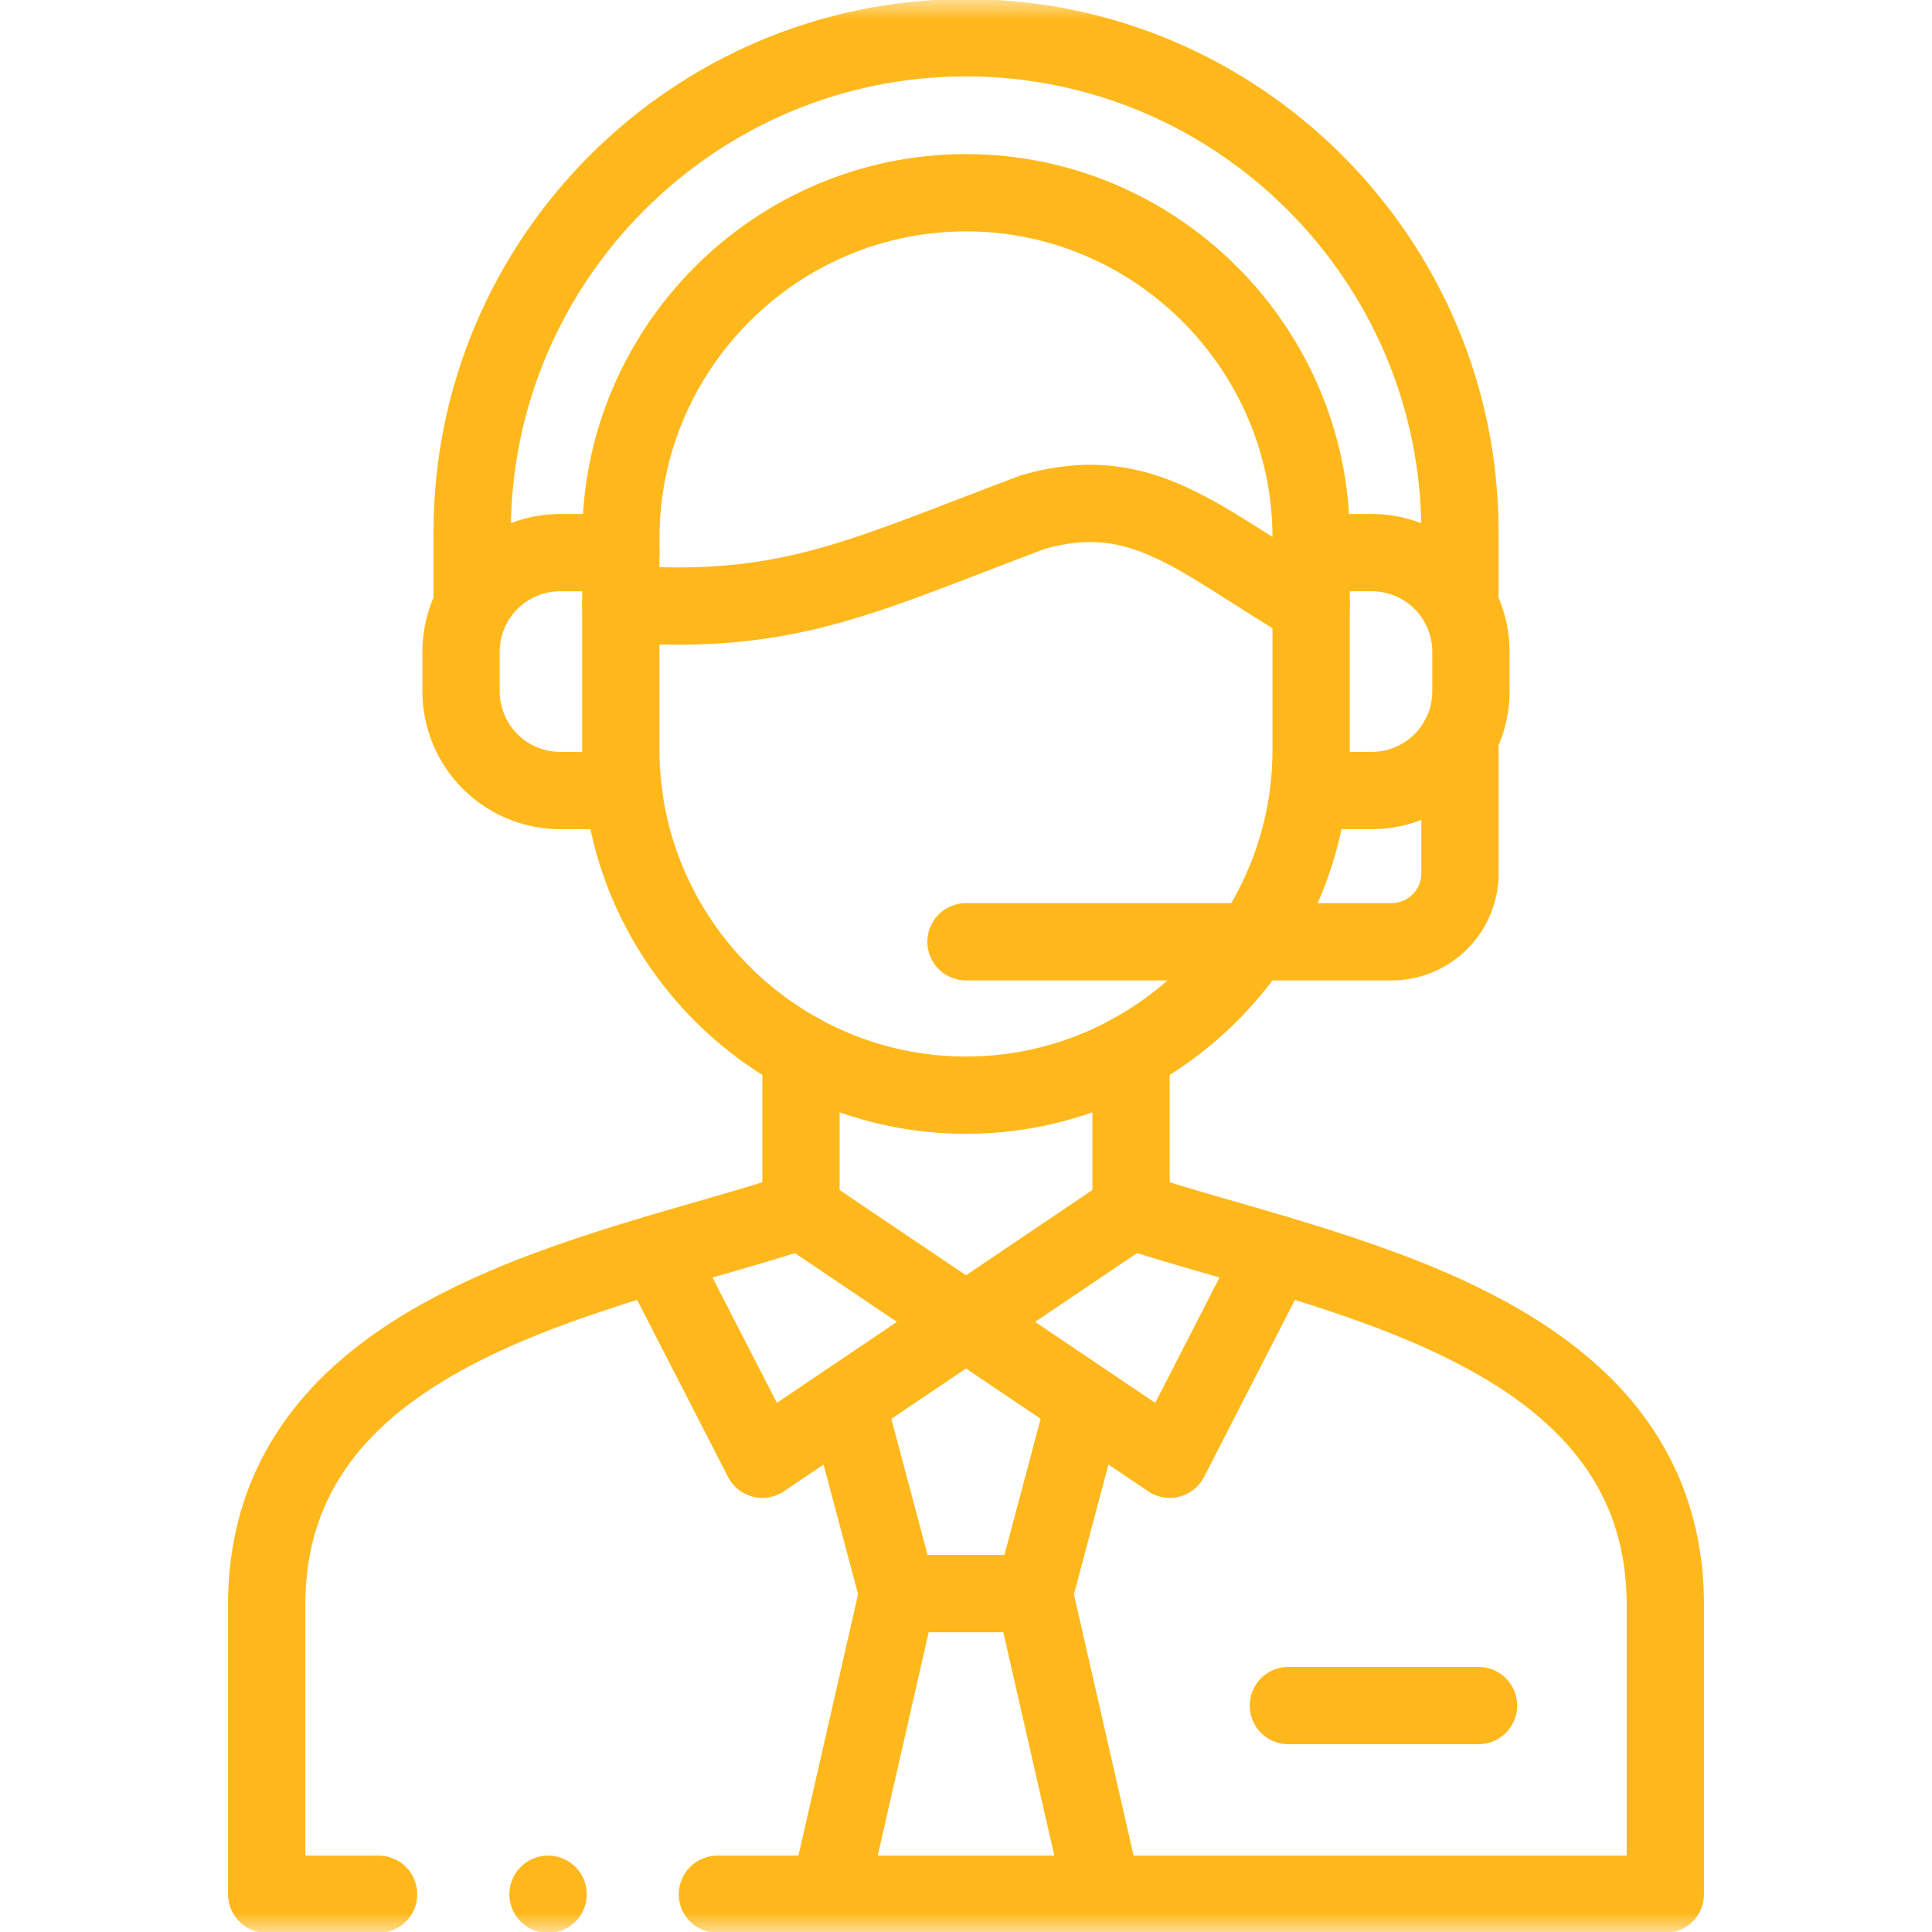
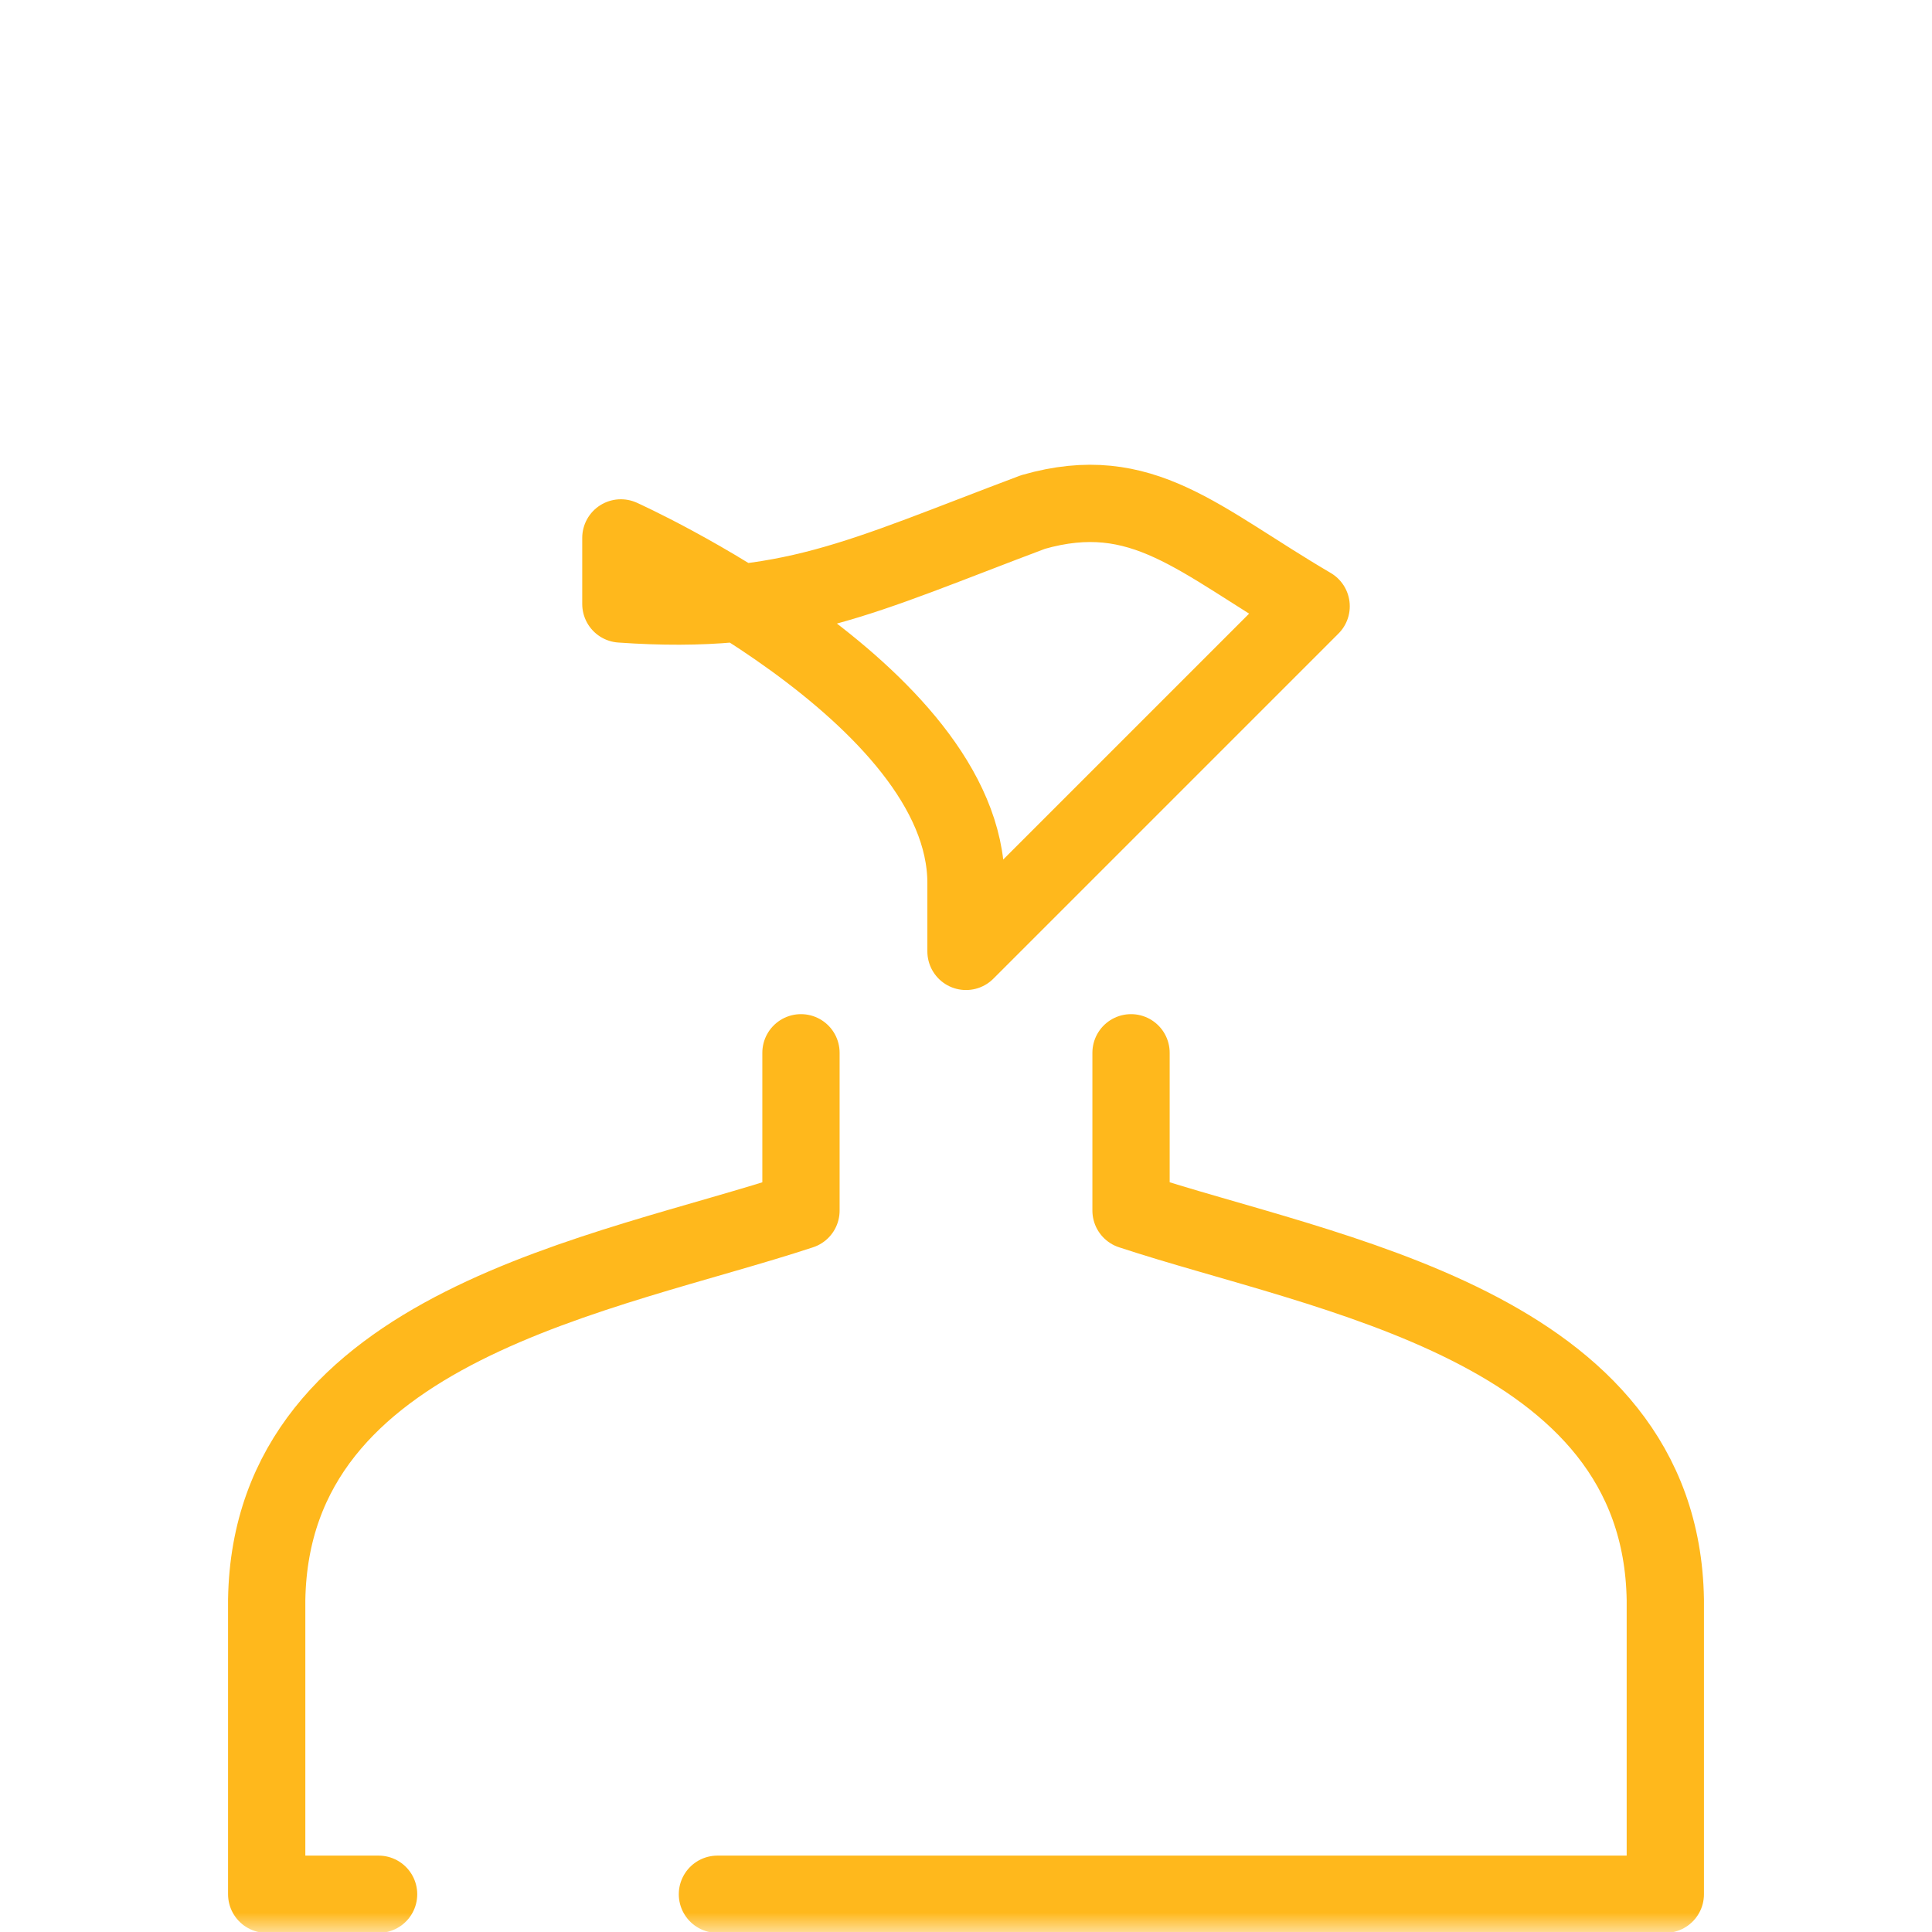
<svg xmlns="http://www.w3.org/2000/svg" width="50" height="50" viewBox="0 0 50 50" fill="none">
  <mask id="mask0_1643_666" style="mask-type:luminance" maskUnits="userSpaceOnUse" x="0" y="0" width="50" height="50">
    <path d="M49 49V1H1v48h48z" fill="#fff" stroke="#fff" stroke-width="2" />
  </mask>
  <g mask="url(#mask0_1643_666)" stroke="#FFB81C" stroke-width="2" stroke-miterlimit="10" stroke-linecap="round" stroke-linejoin="round">
-     <path d="M33.932 15.69c-2.92-1.711-4.36-3.25-7.194-2.44-4.481 1.684-6.336 2.686-10.67 2.381v-1.71c0-4.914 4.019-8.933 8.932-8.933s8.932 4.019 8.932 8.933v1.768z" />
-     <path d="M12.22 15.424V13.76C12.22 6.72 17.963.977 25 .977c7.04 0 12.783 5.743 12.783 12.783v1.719m-21.716.152v3.779c0 4.913 4.02 8.933 8.933 8.933s8.932-4.02 8.932-8.933v-3.78" />
+     <path d="M33.932 15.69c-2.92-1.711-4.36-3.25-7.194-2.44-4.481 1.684-6.336 2.686-10.67 2.381v-1.71s8.932 4.019 8.932 8.933v1.768z" />
    <path d="M9.798 49.023H6.902V41.4c.117-7.114 8.808-8.413 13.827-10.07v-4.084m8.542 0v4.083c5.019 1.658 13.71 2.957 13.827 10.071v7.623H18.567" />
-     <path d="M29.27 31.33l-9.54 6.435-2.733-5.323m-.93-18.14h-1.575a2.567 2.567 0 00-2.56 2.561v1.032a2.57 2.57 0 002.56 2.564h1.639m17.802-6.157h1.575a2.567 2.567 0 012.56 2.561v1.032a2.57 2.57 0 01-2.56 2.564h-1.636" />
-     <path d="M25 24.373h11.017a1.77 1.77 0 001.766-1.766v-3.538m-11.02 22.173l1.318-4.952m-6.162 0l1.318 4.952m-1.775 7.781l1.774-7.78h3.527l1.777 7.78M20.729 31.33l9.544 6.435 2.73-5.323m.34 11.698h4.921m-24.079 4.883h-.002" />
  </g>
</svg>